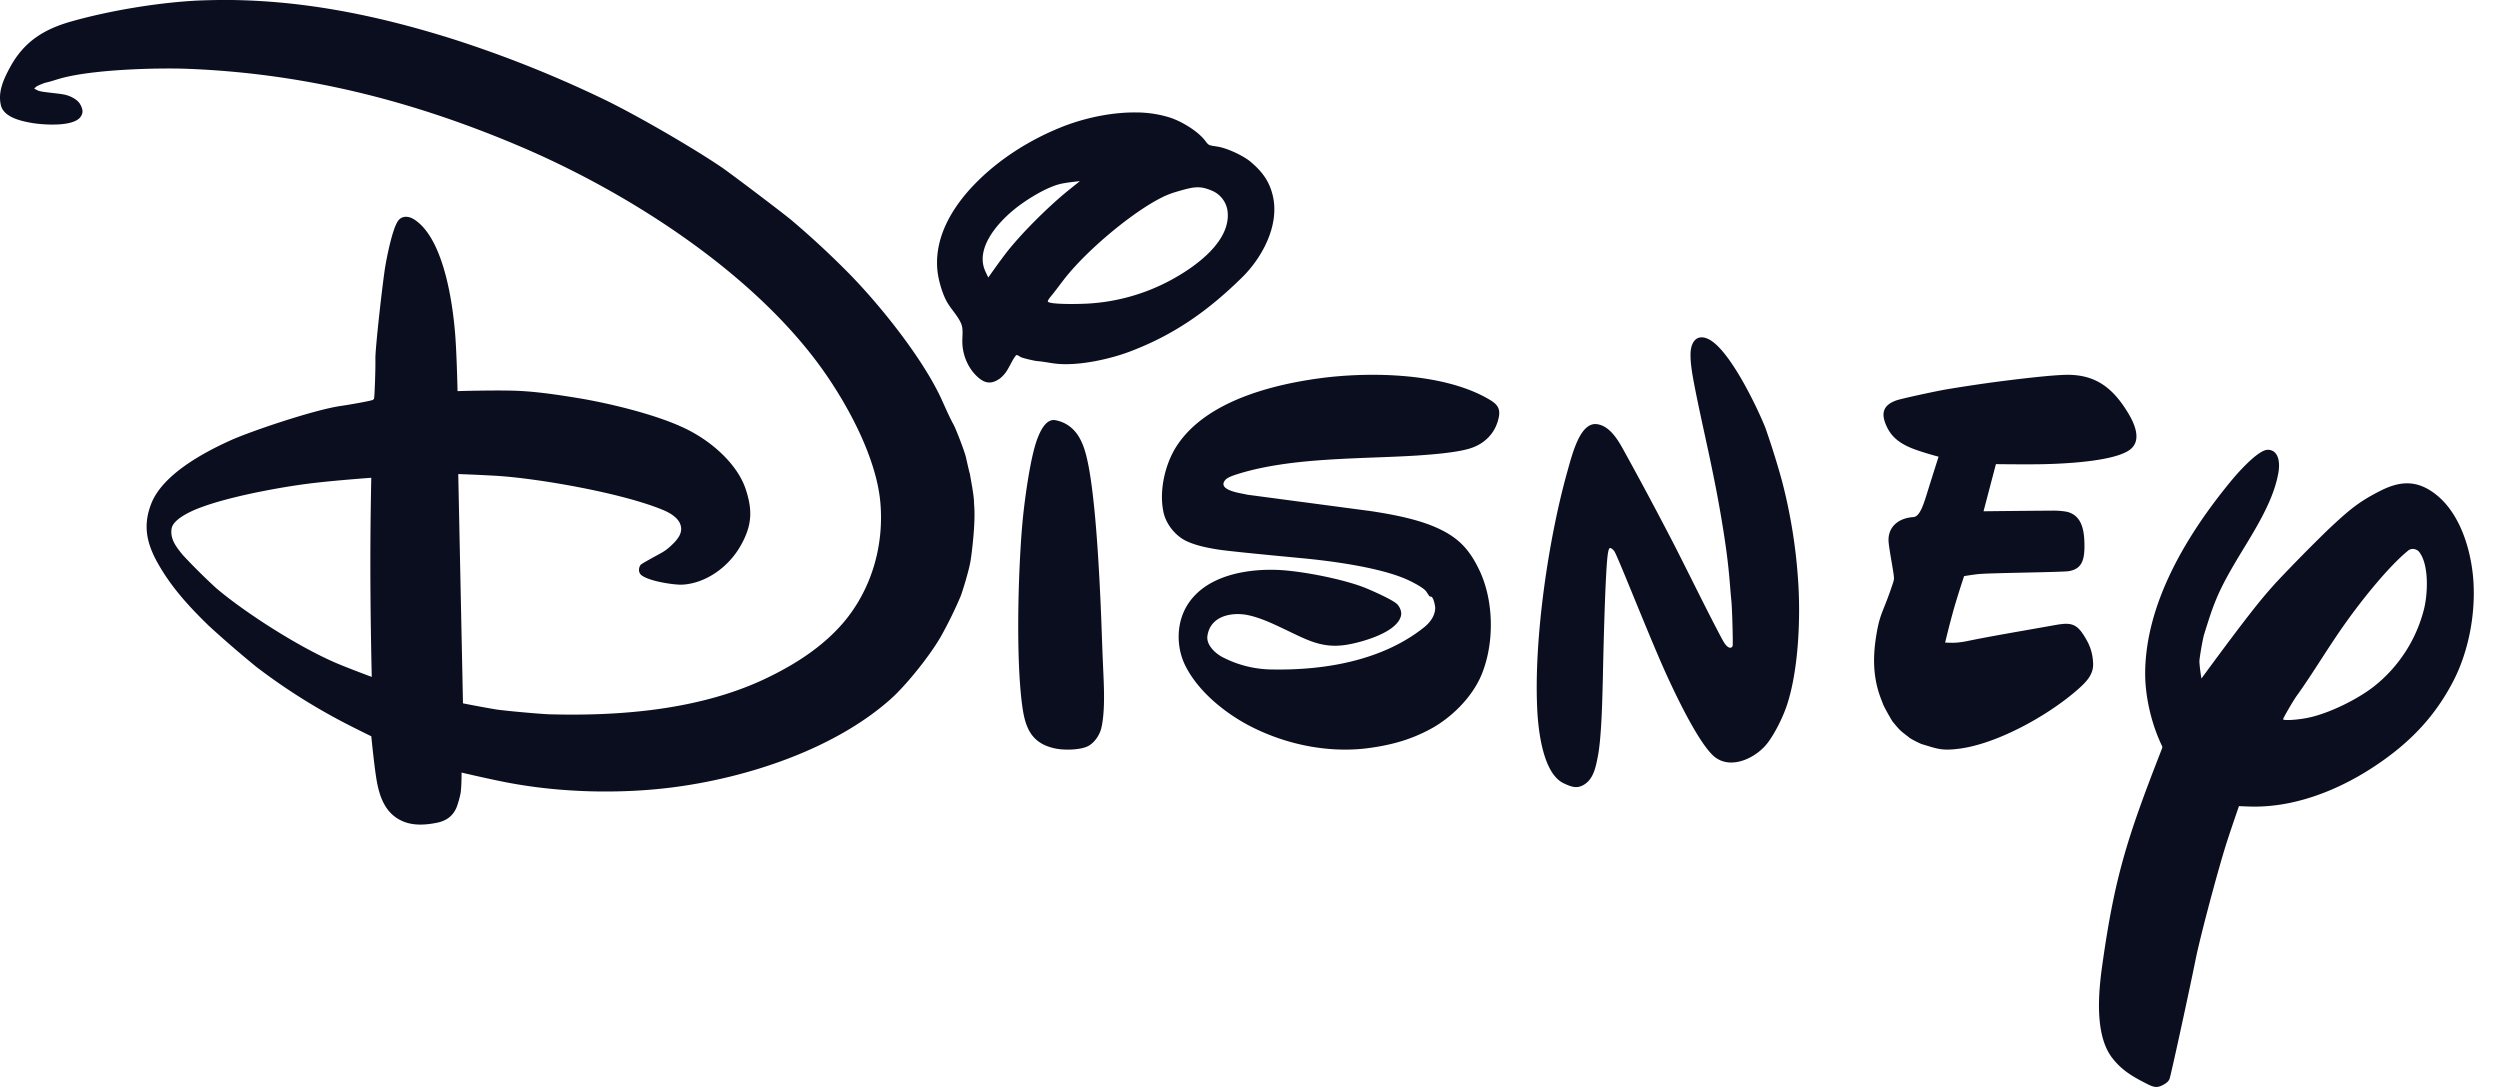
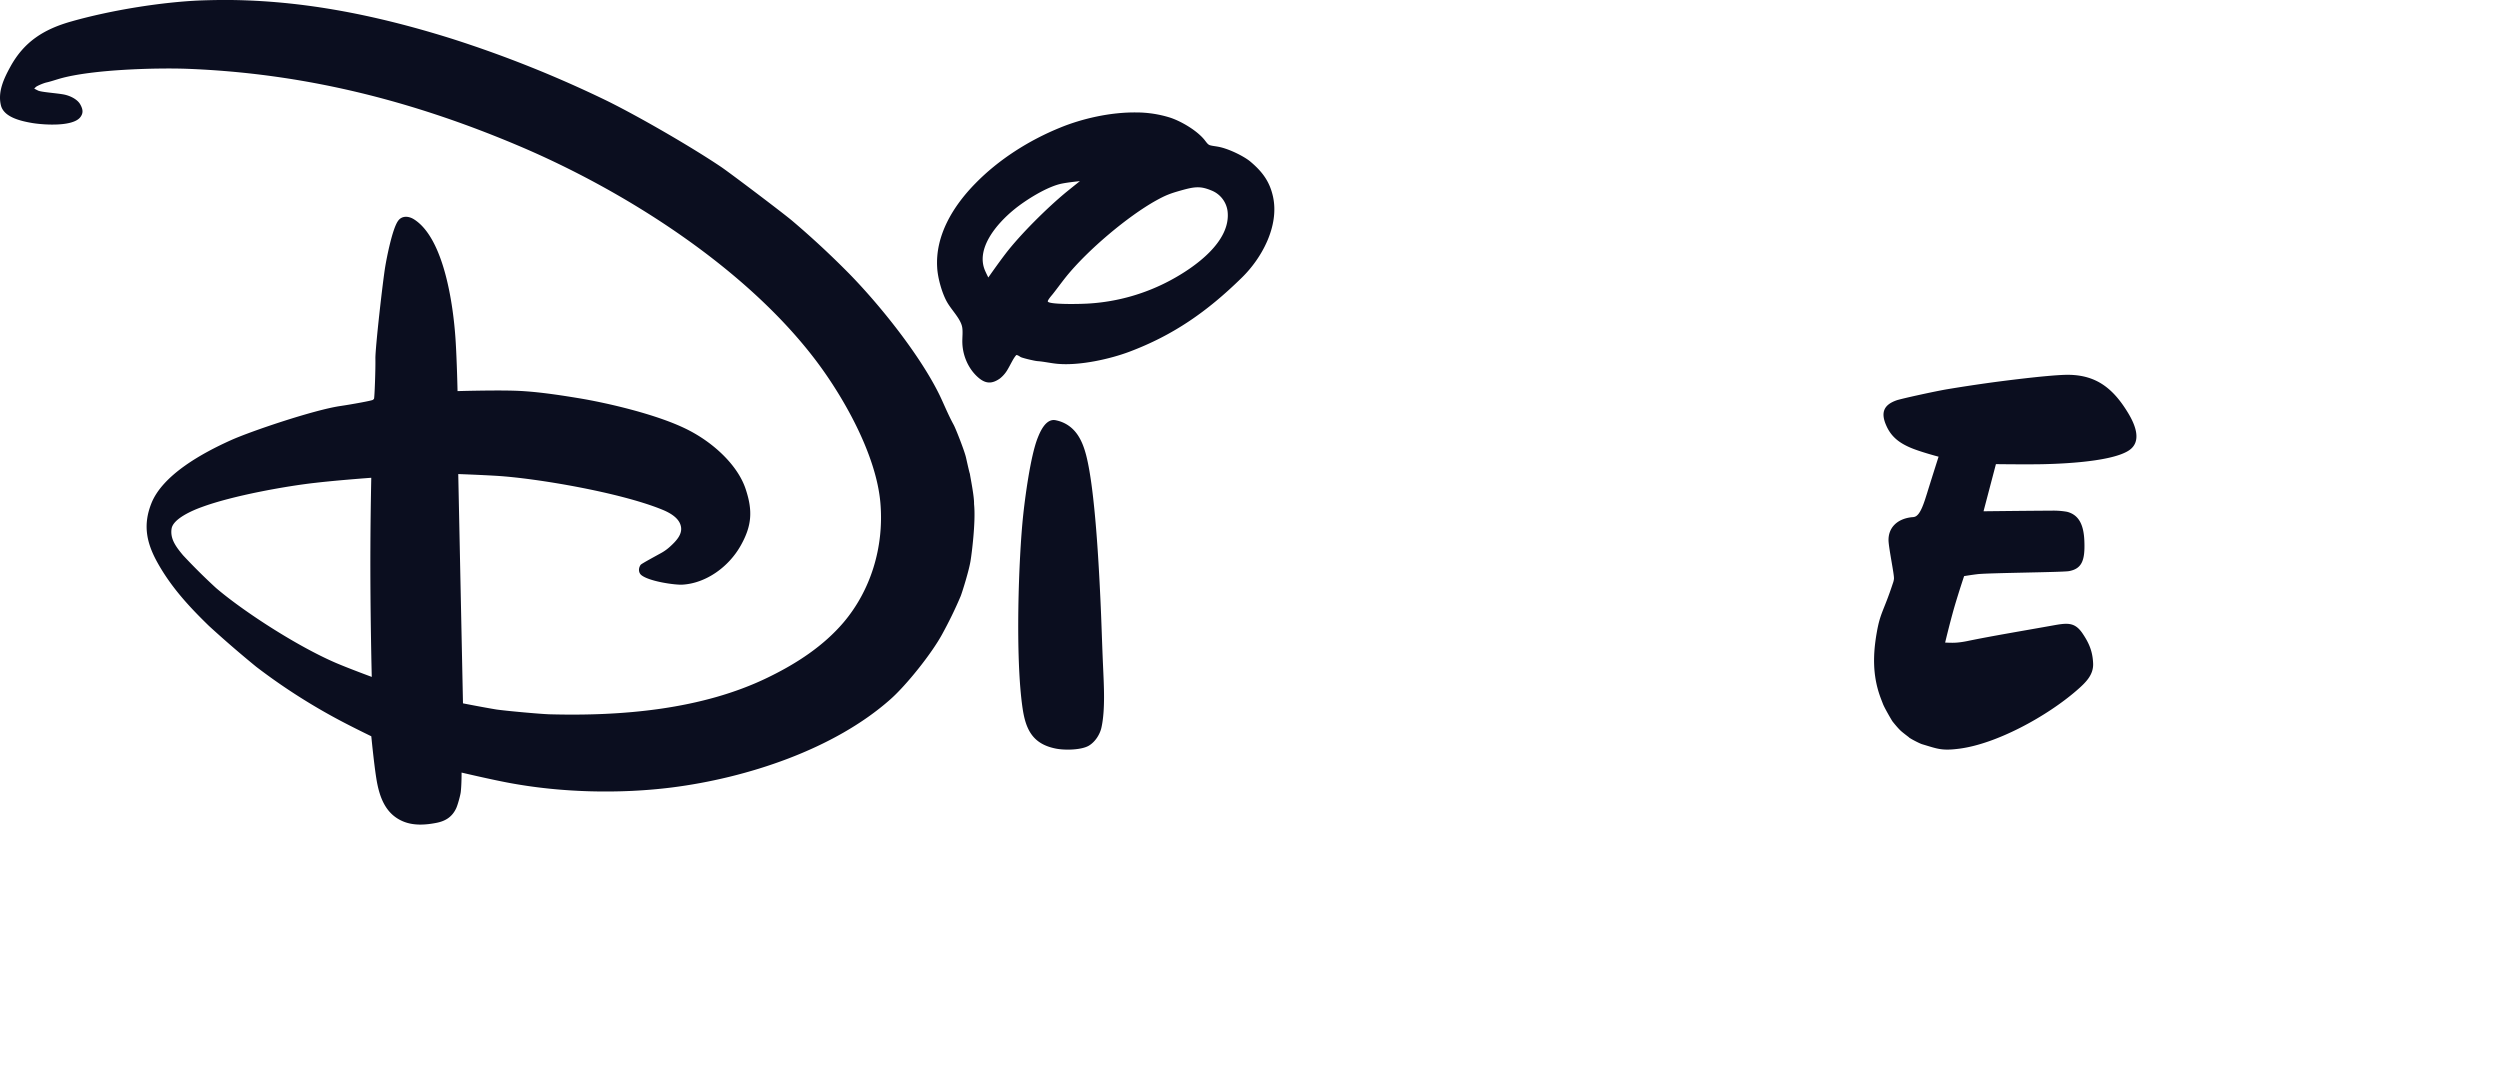
<svg xmlns="http://www.w3.org/2000/svg" width="92" height="40" version="1.1" viewBox="0 0 92 40">
  <g id="Page-1" fill="none" fill-rule="evenodd" stroke="none" stroke-width="1">
    <g id="home-micro-header-final-2" fill="#0B0E1F" fill-rule="nonzero" transform="translate(-609 -917)">
      <g id="Logo-strip" transform="translate(121 907)">
        <g id="disney" transform="translate(488 10)">
          <path id="Path" d="M76.051 13.793c-.73.013-2.477.243-2.878.299-.49.069-.977.142-1.493.228-.413.067-1.723.353-1.889.413-.452.16-.596.432-.377.925.182.42.487.643.89.816.361.155 1.036.332 1.036.332s-.254.797-.416 1.32c-.116.37-.253.834-.466.893-.035.012-.072.011-.12.016-.534.064-.853.395-.84.862.013.306.214 1.258.2 1.4a.656.656 0 0 1-.04.168c-.339 1.033-.463 1.066-.594 1.818-.142.807-.149 1.546.107 2.297.036.106.073.198.122.325.055.147.336.626.352.644.1.127.236.286.32.359.071.063.281.222.281.222-.003.022.384.227.49.258.56.167.716.247 1.355.165 1.384-.175 3.24-1.198 4.327-2.142.344-.298.625-.575.609-.994-.018-.445-.148-.753-.4-1.122-.29-.416-.568-.371-1.12-.271-1.029.184-2.281.394-3.124.57-.154.03-.351.062-.545.06-.117 0-.257-.007-.257-.007s.15-.634.325-1.257c.174-.597.373-1.189.373-1.189s.247-.042.48-.07c.375-.05 3.136-.069 3.383-.114.476-.09.588-.403.563-1.083-.018-.58-.178-.983-.639-1.1a2.843 2.843 0 0 0-.562-.042c-.903.004-2.51.023-2.51.023l.456-1.735s.905.013 1.56.005c.412-.005 2.656-.041 3.348-.519.451-.314.247-.894-.052-1.382-.555-.914-1.172-1.36-2.123-1.39a2.803 2.803 0 0 0-.132 0Z" />
          <path id="Shape" d="M7.983.001c-.197.003-.394.008-.592.015-1.4.056-3.27.35-4.75.769-1.046.292-1.757.761-2.255 1.662-.248.45-.475.937-.351 1.434.108.422.693.569 1.163.648.452.072 1.48.132 1.754-.212.118-.149.104-.289.006-.466-.1-.189-.362-.325-.61-.374-.277-.052-.815-.084-.943-.142-.07-.033-.146-.075-.146-.075l.061-.06c.056-.044.253-.13.38-.163.16-.035.332-.095.506-.145 1.204-.343 3.59-.4 4.682-.36 4.244.163 8.193 1.138 12.19 2.83 3.914 1.656 8.364 4.482 10.96 7.921.982 1.301 2.213 3.436 2.362 5.24.136 1.646-.376 3.223-1.354 4.378-.74.87-1.72 1.513-2.786 2.03-2.43 1.184-5.387 1.427-8.035 1.355-.348-.01-1.656-.131-1.966-.178-.538-.09-1.221-.225-1.221-.225l-.174-8.438s.825.03 1.406.065c1.485.09 4.556.614 6.094 1.242.329.133.671.34.702.675.022.256-.176.476-.397.678a1.698 1.698 0 0 1-.346.25c-.266.147-.714.389-.746.43-.084.115-.09.285.026.38.296.236 1.257.368 1.513.35.858-.05 1.705-.647 2.152-1.455.398-.714.438-1.26.176-2.052-.281-.864-1.148-1.681-2.077-2.164-1.126-.59-3.09-1.031-4.098-1.195-.788-.13-1.623-.253-2.381-.272-.781-.021-2.05.016-2.05.016s-.024-1.145-.074-1.906c-.082-1.25-.417-3.706-1.523-4.412-.202-.13-.45-.144-.589.05-.215.288-.425 1.387-.473 1.674-.09.527-.372 3.021-.364 3.401.007.386-.03 1.443-.052 1.476a.207.207 0 0 1-.043.04c-.043.03-.75.16-1.205.227-.965.144-3.284.924-4.032 1.263-1.017.459-2.502 1.264-2.917 2.33-.3.765-.186 1.408.208 2.13.508.925 1.174 1.647 1.916 2.368a40.673 40.673 0 0 0 1.74 1.504 22.17 22.17 0 0 0 3.368 2.125c.394.203.866.432.866.432s.094.978.183 1.54c.11.7.337 1.31.969 1.585.385.168.827.143 1.244.061.344-.067.58-.225.726-.533.055-.115.154-.47.17-.602.033-.296.03-.715.03-.715s1.018.24 1.701.37c1.99.378 4.146.414 6.021.18 2.767-.348 5.99-1.403 8.071-3.257.562-.498 1.504-1.663 1.901-2.4.233-.427.45-.86.672-1.384.044-.106.32-.97.371-1.345.027-.162.192-1.395.122-2.047.01-.276-.137-.984-.153-1.113-.012-.012-.09-.36-.143-.596-.053-.24-.378-1.068-.454-1.205-.218-.403-.351-.746-.52-1.096-.71-1.452-2.167-3.284-3.338-4.48a32.015 32.015 0 0 0-2.08-1.93c-.307-.262-2.28-1.754-2.617-1.983-1.069-.721-2.973-1.825-4.179-2.423a42.987 42.987 0 0 0-5.738-2.298C13.747.523 10.933-.033 7.983 0Zm5.68 17.581s-.027 1.247-.032 2.51c-.012 2.391.05 4.818.05 4.818s-.829-.305-1.327-.518c-1.458-.629-3.436-1.923-4.411-2.76a22.181 22.181 0 0 1-1.208-1.199c-.255-.307-.481-.601-.42-.982.062-.363.762-.666 1.108-.79 1.147-.425 3.138-.779 4.198-.895.832-.096 2.043-.184 2.043-.184ZM41.81 4.138c-.97-.011-1.997.234-2.774.55-1.197.484-2.297 1.198-3.138 2.058-.836.85-1.48 1.926-1.41 3.095.018.375.176.955.372 1.29.165.284.475.587.543.882.04.178.004.405.012.614.016.476.23.967.603 1.281.268.225.501.216.777.022a1.14 1.14 0 0 0 .26-.29c.121-.194.236-.463.344-.572.017-.015.094.025.154.067.048.035.504.145.628.155.243.017.502.08.752.1.808.07 1.916-.178 2.626-.445 1.62-.61 2.87-1.481 4.137-2.724.74-.72 1.388-1.907 1.15-2.987-.118-.537-.377-.907-.842-1.295-.233-.191-.804-.479-1.201-.544-.115-.02-.26-.034-.314-.067-.062-.037-.112-.117-.171-.19-.283-.343-.848-.673-1.25-.807a4.161 4.161 0 0 0-1.258-.193ZM39.74 6.666s-.262.209-.487.391c-.73.6-1.7 1.568-2.238 2.266-.294.384-.645.889-.645.889s-.076-.15-.125-.264c-.332-.794.404-1.689 1.075-2.238.407-.335 1.22-.853 1.775-.957.232-.046.645-.087.645-.087Zm4.31.227c.167-.005.321.03.524.114a.95.95 0 0 1 .6.76c.136 1.116-1.196 2.063-2.102 2.549a7.295 7.295 0 0 1-2.975.852c-.415.028-1.507.04-1.538-.074-.009-.028.062-.13.156-.239.145-.177.332-.439.517-.67.8-.99 2.273-2.228 3.314-2.807.353-.195.521-.258.895-.364.259-.073.44-.117.608-.121Zm-5.27 8.564c-.314-.002-.5.425-.588.645-.28.69-.484 2.338-.538 2.85-.167 1.558-.302 5.25-.02 7.131.118.788.388 1.3 1.22 1.465.337.067.95.054 1.22-.11.236-.143.4-.414.456-.65.15-.656.092-1.586.062-2.285-.037-.824-.058-1.648-.098-2.481-.053-1.115-.192-3.956-.516-5.241-.14-.553-.374-1.057-.941-1.265a1.5 1.5 0 0 0-.191-.052.366.366 0 0 0-.065-.007Z" />
-           <path id="Path" d="M50.411 13.793c-.69.005-1.342.057-1.888.133-1.808.25-4.224.88-5.257 2.544-.393.636-.625 1.611-.444 2.405.103.44.447.838.797 1.016.351.176.79.266 1.194.33.393.064 2.028.219 3.067.318.992.092 2.915.328 3.955.814.089.042.536.258.648.41.05.071.109.18.145.192.01.003.026-.005.04.002.097.035.148.37.148.41-.004.312-.21.561-.423.729-1.546 1.226-3.667 1.573-5.554 1.541a4.027 4.027 0 0 1-1.819-.438c-.277-.134-.64-.457-.586-.805.104-.674.768-.844 1.316-.785.308.032.709.178 1.01.31 1.21.535 1.762.985 2.83.803.397-.066 1.773-.401 1.96-1.037.046-.157-.022-.323-.123-.44-.144-.164-.973-.526-1.2-.617-.812-.322-2.35-.62-3.204-.655-1.123-.045-2.61.19-3.304 1.254-.437.668-.448 1.582-.09 2.288.488.96 1.454 1.704 2.245 2.137 1.337.725 2.944 1.068 4.427.886.85-.109 1.589-.302 2.343-.711.724-.39 1.517-1.127 1.88-2.004.483-1.18.447-2.737-.088-3.85-.352-.735-.739-1.145-1.396-1.472-.708-.356-1.635-.546-2.58-.69-.053-.009-.068-.011-.125-.017l-4.359-.579c-.058-.006-.07-.009-.125-.021-.19-.046-1.071-.153-.763-.528.088-.11.355-.187.51-.237 1.97-.603 4.472-.535 6.543-.665.462-.032 1.514-.102 2.022-.284.483-.169.886-.552.997-1.148.057-.318-.08-.467-.345-.625-1.18-.703-2.886-.924-4.404-.914ZM62.647 12.415c-.273-.017-.434.235-.436.63-.002.336.06.693.126 1.047.207 1.087.485 2.259.711 3.383.206 1.005.469 2.49.57 3.546.038.364.058.705.1 1.126.026.265.062 1.584.043 1.622-.04.096-.13.09-.231-.013-.074-.078-.138-.202-.206-.328-.553-1.047-1.115-2.204-1.7-3.352a141.085 141.085 0 0 0-1.915-3.582c-.235-.425-.533-.838-.952-.886-.61-.064-.89 1.075-1.086 1.772-.684 2.448-1.224 6.083-1.102 8.696.036.802.21 2.388.976 2.75.299.14.487.2.733.058.347-.203.439-.6.529-1.084.138-.741.161-2.245.179-2.859.001-.101.073-3.745.178-4.525.016-.107.04-.272.103-.248a.32.32 0 0 1 .163.16c.163.3 1.216 2.977 1.827 4.345.18.4 1.234 2.74 1.875 3.205.586.429 1.437.033 1.864-.474.272-.323.6-.966.759-1.443.434-1.297.506-3.215.42-4.53a19.61 19.61 0 0 0-.609-3.775 30.73 30.73 0 0 0-.599-1.911c-.301-.753-1.334-2.922-2.114-3.274a.583.583 0 0 0-.206-.056Z" />
-           <path id="Shape" d="M83.469 16.552c-.376-.02-1.204.952-1.332 1.107-1.687 2.036-3.192 4.571-3.195 7.134 0 .81.214 1.812.612 2.641.026.05.026.063.005.119-1.277 3.269-1.741 4.713-2.2 7.998-.131.939-.291 2.54.378 3.39.333.43.723.663 1.167.892.342.178.455.232.738.07.115-.073.147-.102.195-.193.036-.067.721-3.206.962-4.404.16-.807.85-3.405 1.165-4.37.182-.558.43-1.27.43-1.27s.243.011.45.016c1.54.035 3.109-.555 4.447-1.422 1.308-.848 2.27-1.818 2.974-3.164.594-1.128.87-2.61.738-3.928-.113-1.103-.549-2.463-1.55-3.106-.63-.407-1.211-.326-1.858.001-.816.415-1.15.708-1.906 1.413a61.192 61.192 0 0 0-1.93 1.961c-.32.353-.596.68-.98 1.174-.702.9-1.766 2.358-1.766 2.358s-.061-.347-.075-.622c-.005-.096.123-.843.174-1.003.32-1.023.462-1.482 1.117-2.597.581-.999 1.432-2.204 1.622-3.388.056-.36-.005-.79-.382-.807Zm5.32 3.649c.098 0 .19.05.236.109.379.488.311 1.584.178 2.107a5.268 5.268 0 0 1-1.849 2.85c-.599.469-1.721 1.036-2.546 1.171-.388.064-.765.079-.79.033-.014-.021.36-.664.486-.844.58-.8 1.188-1.831 1.833-2.732.483-.68 1.495-1.988 2.279-2.63a.267.267 0 0 1 .174-.064Z" />
        </g>
      </g>
    </g>
  </g>
</svg>